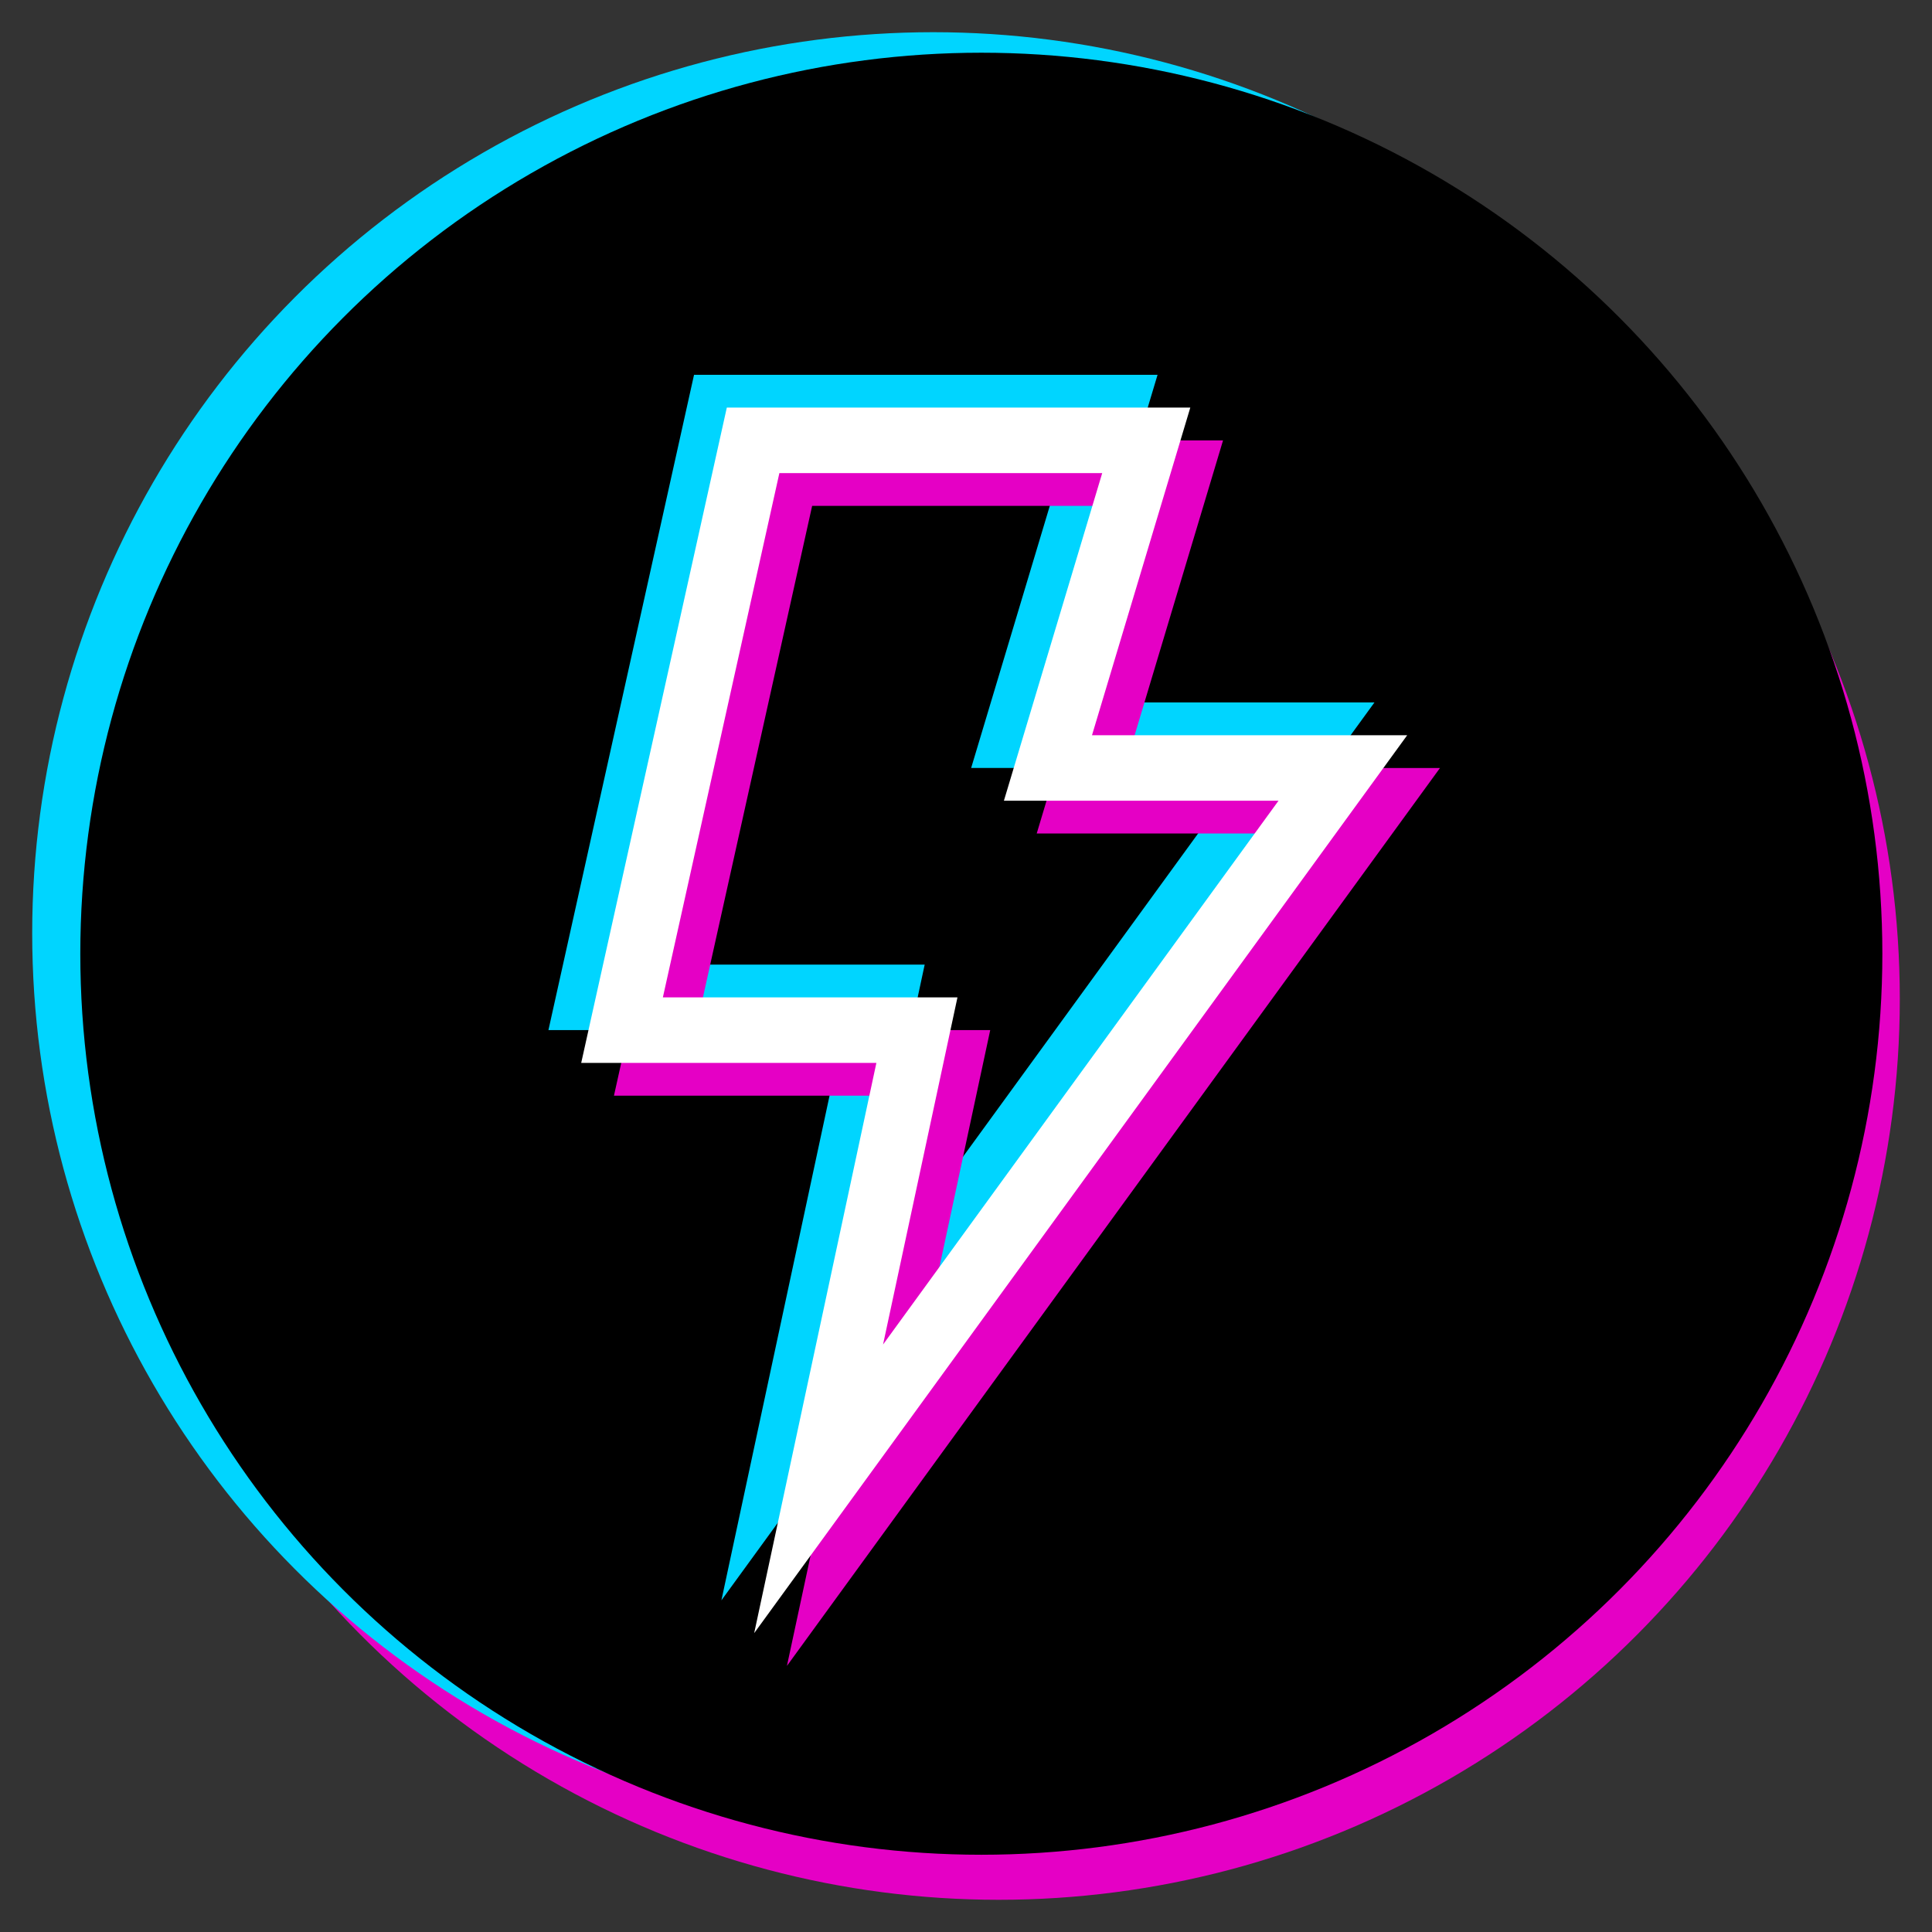
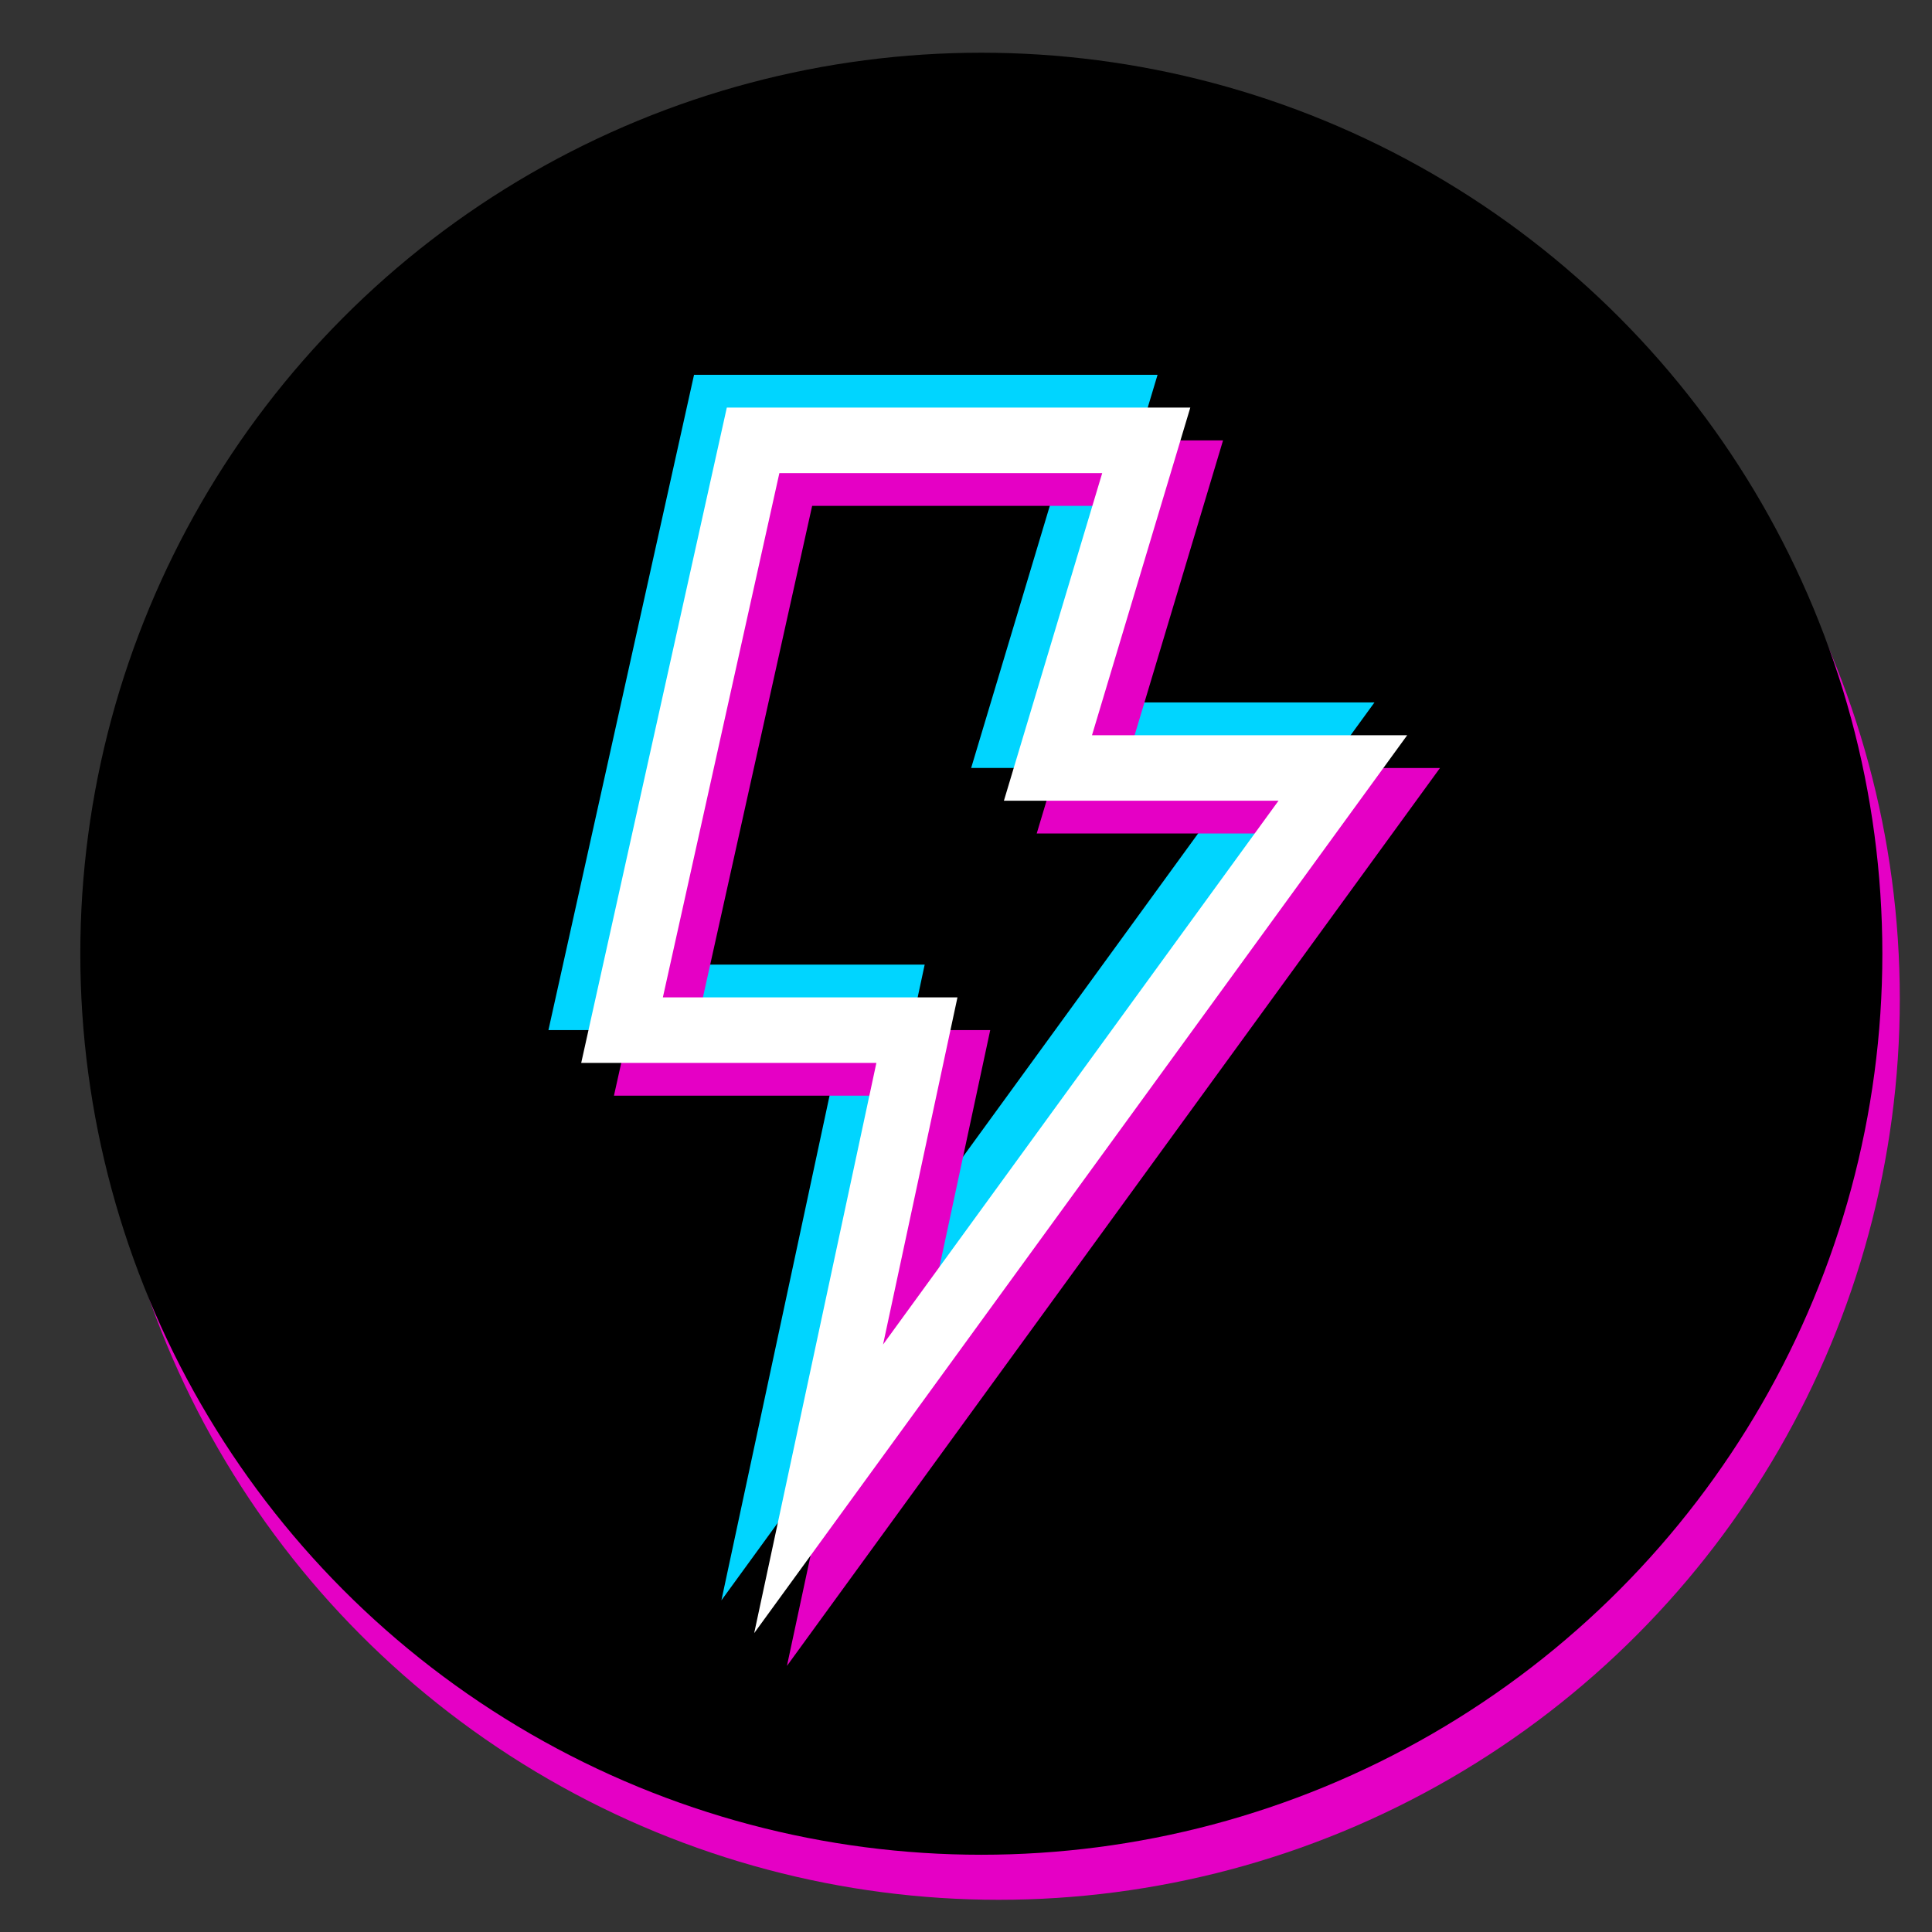
<svg xmlns="http://www.w3.org/2000/svg" version="1.1" id="icon" x="0px" y="0px" viewBox="0 0 60 60" style="enable-background:new 0 0 60 60;" xml:space="preserve">
  <rect x="0" y="0" width="60" height="60" fill="#333333" stroke="none" />
  <style type="text/css">
	.st0{fill:#E500C5;}
	.st1{fill:#00D5FF;}
	.st2{fill:#FFFFFF;}
</style>
  <circle class="st0" cx="31.018" cy="31.018" r="27.982" />
-   <circle class="st1" cx="28.982" cy="28.982" r="27.982" />
  <circle cx="30.476" cy="29.619" r="27.982" />
  <path class="st1" d="M42.685,21.815h-9.789l3.053-10.175H21.554l-4.522,20.351h9.167L22.404,49.7L42.685,21.815z M19.569,29.956  l3.618-16.281h10.026l-3.053,10.175h8.528L26.406,40.737l2.311-10.781H19.569z" />
  <path class="st0" d="M44.72,23.851h-9.789l3.052-10.175H23.589l-4.522,20.351h9.167l-3.795,17.709L44.72,23.851z M21.604,31.991  l3.618-16.281h10.027l-3.053,10.175h8.528L28.441,42.772l2.311-10.781H21.604z" />
  <path class="st2" d="M43.702,22.833h-9.789l3.053-10.175H22.572l-4.522,20.351h9.167l-3.795,17.709L43.702,22.833z M20.586,30.974  l3.618-16.281h10.026l-3.053,10.175h8.528L27.424,41.755l2.311-10.781H20.586z" />
</svg>